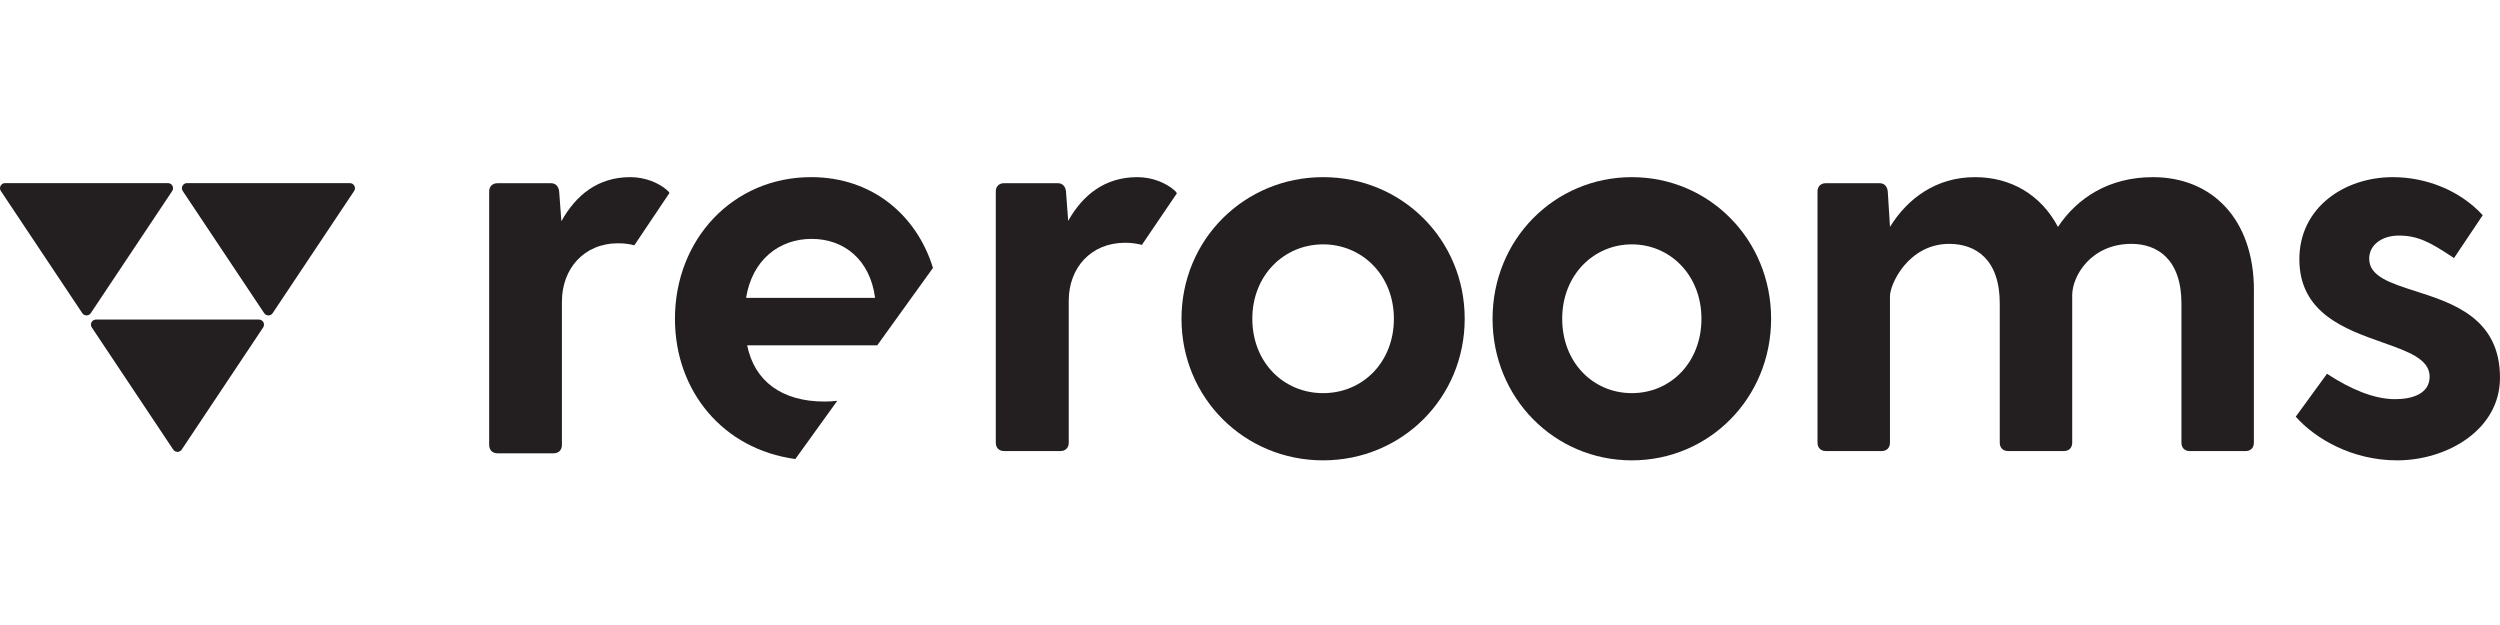
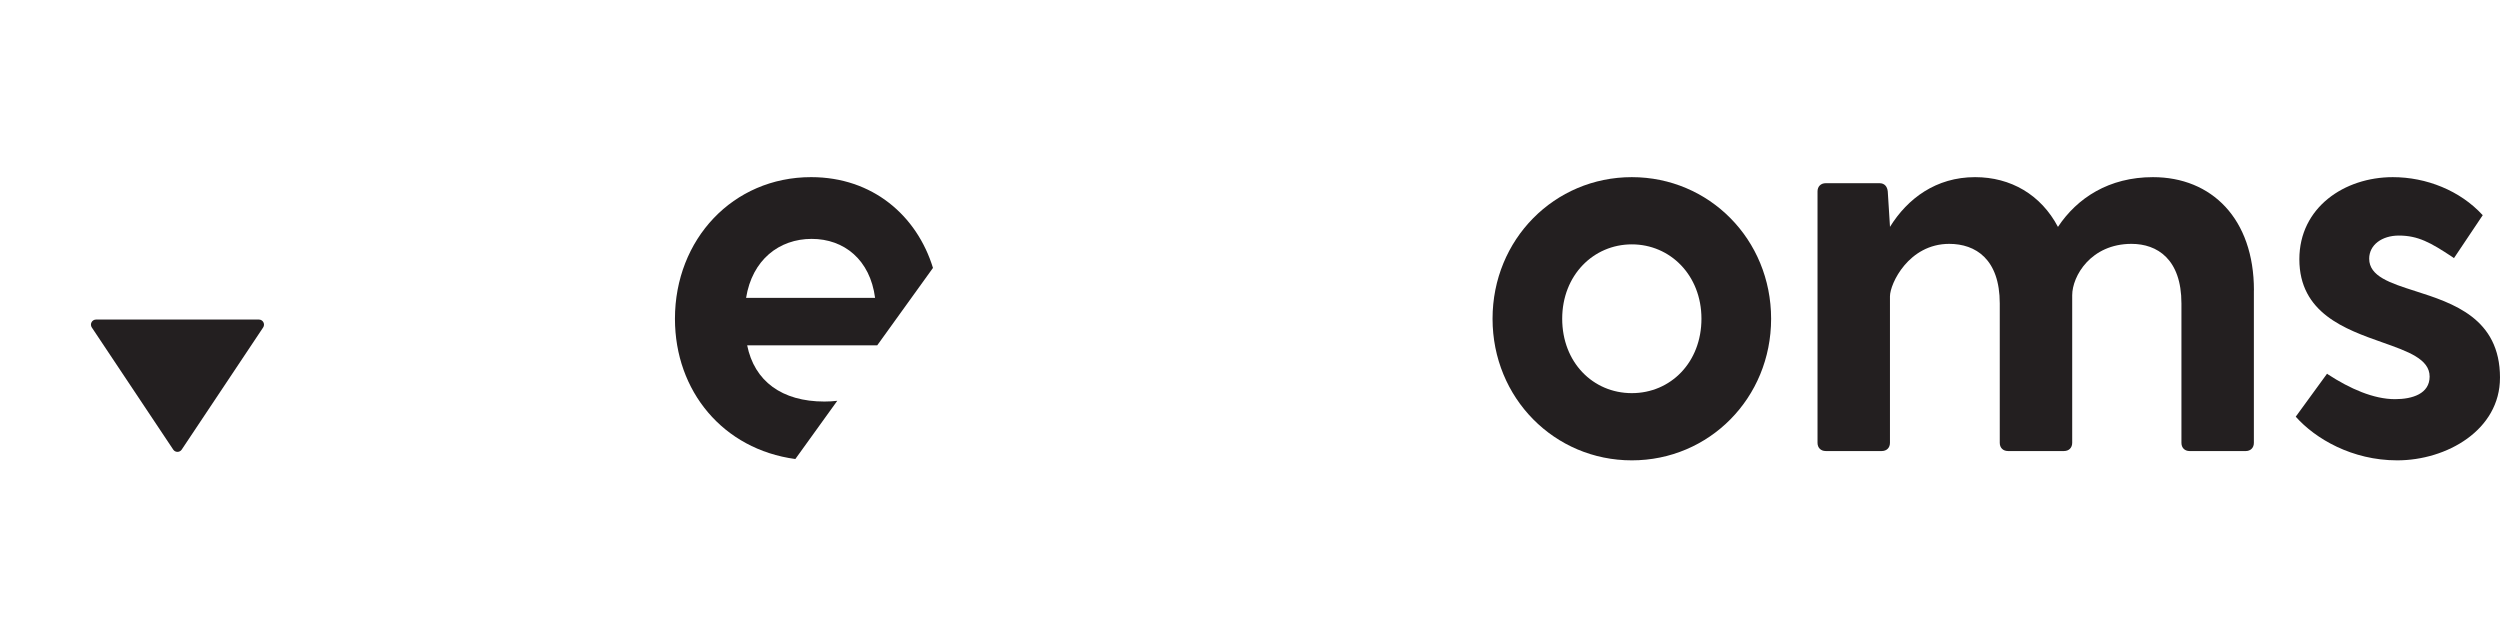
<svg xmlns="http://www.w3.org/2000/svg" width="200" height="50" viewBox="0 0 200 50" fill="none">
  <g clip-path="url(#clip0_3229_841)">
-     <path d="M14.62 15.282L21.134 25.053C21.295 25.295 21.651 25.295 21.812 25.053L28.328 15.282C28.509 15.012 28.315 14.649 27.99 14.649H14.961C14.635 14.649 14.441 15.012 14.622 15.282H14.62Z" fill="#231F20" />
-     <path d="M0.069 15.282L6.583 25.053C6.745 25.295 7.1 25.295 7.262 25.053L13.776 15.282C13.957 15.012 13.762 14.649 13.437 14.649H0.408C0.083 14.647 -0.112 15.01 0.069 15.282Z" fill="#231F20" />
    <path d="M7.345 26.198L13.858 35.968C14.02 36.21 14.376 36.21 14.537 35.968L21.051 26.198C21.232 25.927 21.038 25.564 20.713 25.564H7.683C7.358 25.564 7.164 25.927 7.345 26.198Z" fill="#231F20" />
-     <path fill-rule="evenodd" clip-rule="evenodd" d="M53.56 15.433L50.747 19.623C50.405 19.535 49.993 19.463 49.453 19.463C46.717 19.463 44.953 21.492 44.953 24.137V35.603C44.953 36 44.688 36.264 44.293 36.264H39.793C39.396 36.264 39.133 35.998 39.133 35.603V15.318C39.133 14.921 39.398 14.657 39.793 14.657H44.072C44.47 14.657 44.69 14.923 44.733 15.318L44.91 17.699C46.057 15.627 47.82 14.171 50.424 14.171C51.659 14.171 52.717 14.657 53.334 15.186C53.439 15.265 53.512 15.348 53.56 15.433Z" fill="#231F20" />
    <path fill-rule="evenodd" clip-rule="evenodd" d="M74.638 21.433C73.356 17.258 69.82 14.171 64.89 14.171C58.627 14.171 53.996 19.152 53.996 25.504C53.996 31.29 57.84 35.941 63.627 36.722L66.982 32.064C66.65 32.104 66.307 32.123 65.948 32.123C62.552 32.123 60.348 30.491 59.773 27.624H70.18L74.638 21.433ZM70.007 23.83H59.687C60.173 20.786 62.334 19.111 64.935 19.111C67.537 19.111 69.609 20.786 70.007 23.83Z" fill="#231F20" />
-     <path d="M94.52 25.5C94.52 19.152 99.559 14.172 105.848 14.172C112.138 14.172 117.176 19.152 117.176 25.5C117.176 31.848 112.138 36.828 105.848 36.828C99.559 36.828 94.52 31.848 94.52 25.5ZM111.511 25.5C111.511 22.018 108.97 19.549 105.848 19.549C102.727 19.549 100.186 22.018 100.186 25.5C100.186 28.983 102.683 31.451 105.848 31.451C109.014 31.451 111.511 28.983 111.511 25.5Z" fill="#231F20" />
    <path d="M119.404 25.5C119.404 19.152 124.36 14.172 130.546 14.172C136.732 14.172 141.689 19.152 141.689 25.5C141.689 31.848 136.731 36.828 130.546 36.828C124.362 36.828 119.404 31.848 119.404 25.5ZM136.116 25.5C136.116 22.018 133.617 19.549 130.546 19.549C127.476 19.549 124.976 22.018 124.976 25.5C124.976 28.983 127.432 31.451 130.546 31.451C133.66 31.451 136.116 28.983 136.116 25.5Z" fill="#231F20" />
    <path d="M180.31 23.228V35.43C180.31 35.824 180.046 36.085 179.652 36.085H175.172C174.777 36.085 174.515 35.822 174.515 35.43V24.277C174.515 20.734 172.582 19.509 170.519 19.509C167.269 19.509 165.776 22.089 165.776 23.62V35.428C165.776 35.822 165.512 36.083 165.119 36.083H160.639C160.244 36.083 159.981 35.82 159.981 35.428V24.277C159.981 20.734 158.049 19.509 155.94 19.509C152.69 19.509 151.197 22.701 151.197 23.707V35.428C151.197 35.822 150.934 36.083 150.54 36.083H146.06C145.665 36.083 145.402 35.82 145.402 35.428V15.311C145.402 14.917 145.667 14.656 146.06 14.656H150.364C150.76 14.656 150.979 14.919 151.021 15.311L151.197 18.109V18.152C152.604 15.879 154.886 14.172 158.006 14.172C160.86 14.172 163.275 15.572 164.637 18.152C166.175 15.834 168.721 14.172 172.234 14.172C176.934 14.172 180.315 17.497 180.315 23.226L180.31 23.228Z" fill="#231F20" />
-     <path fill-rule="evenodd" clip-rule="evenodd" d="M94.149 15.467L91.351 19.591C90.999 19.499 90.574 19.421 90.009 19.421C87.267 19.421 85.499 21.434 85.499 24.057V35.43C85.499 35.824 85.232 36.085 84.836 36.085H80.326C79.928 36.085 79.664 35.822 79.664 35.43V15.309C79.664 14.915 79.93 14.654 80.326 14.654H84.616C85.014 14.654 85.235 14.918 85.278 15.309L85.455 17.671C86.604 15.616 88.373 14.172 90.983 14.172C92.22 14.172 93.281 14.654 93.9 15.179C94.022 15.27 94.102 15.367 94.149 15.467Z" fill="#231F20" />
    <path fill-rule="evenodd" clip-rule="evenodd" d="M198.618 17.216C196.81 15.239 194.097 14.172 191.423 14.172C187.553 14.172 183.948 16.597 183.948 20.739C183.948 25.047 187.608 26.339 190.59 27.391C192.64 28.115 194.37 28.725 194.37 30.125C194.37 31.493 193.008 31.933 191.6 31.933C189.887 31.933 187.994 31.096 186.237 29.951C186.212 29.932 186.188 29.913 186.164 29.896L183.659 33.335C185.227 35.1 188.165 36.828 191.777 36.828C195.733 36.828 199.999 34.406 199.999 30.218L200 30.216C200 25.455 196.233 24.249 193.219 23.285C191.21 22.642 189.535 22.106 189.535 20.696C189.535 19.594 190.548 18.845 191.91 18.845C193.449 18.845 194.46 19.417 196.13 20.519C196.195 20.569 196.257 20.614 196.317 20.651L198.618 17.216Z" fill="#231F20" />
  </g>
  <defs>
    <clipPath id="clip0_3229_841">
      <rect width="200" height="25" fill="white" transform="translate(0 13)" />
    </clipPath>
  </defs>
</svg>